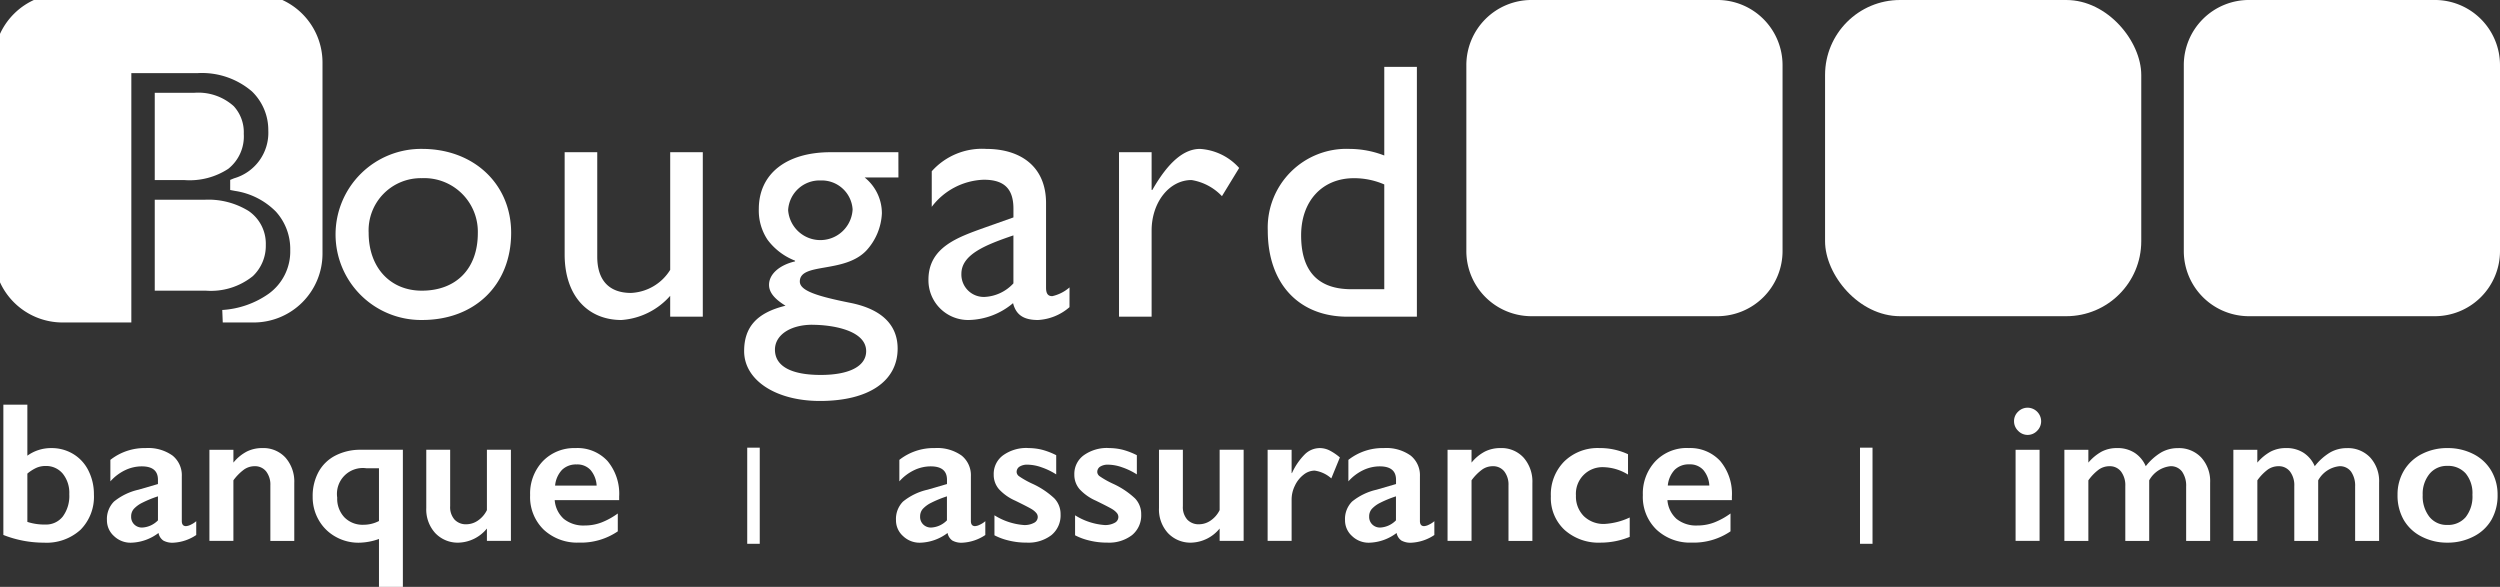
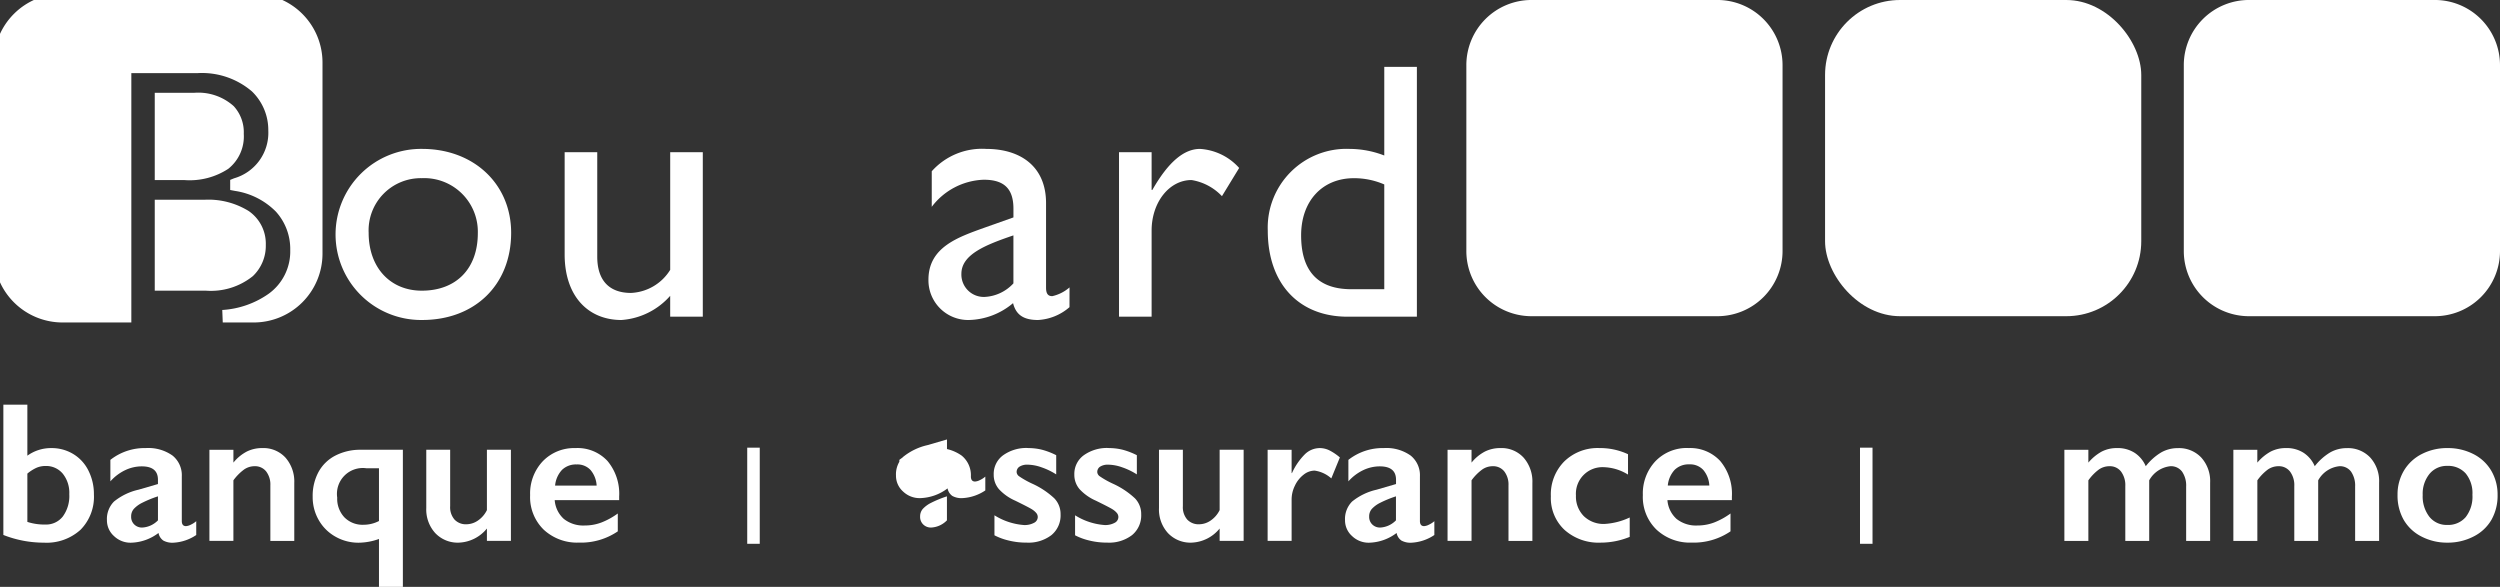
<svg xmlns="http://www.w3.org/2000/svg" width="200" height="46.948" viewBox="0 0 200 46.948">
  <rect x="0" y="0" width="200" height="46.948" fill="#333333" stroke="none" />
  <defs>
    <clipPath id="clip-path">
      <rect id="Rectangle_1030" data-name="Rectangle 1030" width="200" height="46.948" rx="1" fill="#fff" />
    </clipPath>
  </defs>
  <g id="Groupe_1195" data-name="Groupe 1195" clip-path="url(#clip-path)">
    <path id="Soustraction_3" data-name="Soustraction 3" d="M16380,4547.263h-5a5,5,0,0,1-5-5v-15.3a5,5,0,0,1,5-5h15.3a5,5,0,0,1,5,5v15.3a5,5,0,0,1-5,5h-2.48c2.721-.217,5.9-1.733,5.9-5.3a4.931,4.931,0,0,0-1.279-3.41,6.292,6.292,0,0,0-3.525-1.808v-.058a4.279,4.279,0,0,0,3.049-4.279,4.785,4.785,0,0,0-1.461-3.494,6.63,6.63,0,0,0-4.7-1.6h-5.8v19.948Zm6.477-2.544h-3.6v-6.271h3.46c2.811,0,4.424,1.132,4.424,3.107a2.86,2.86,0,0,1-.877,2.144A4.879,4.879,0,0,1,16386.479,4544.719Zm-1.7-8.847h-1.905v-5.979h2.638c2.879,0,3.484,1.513,3.484,2.782C16389,4534.827,16387.615,4535.873,16384.779,4535.873Z" transform="translate(-16370 -4521.965)" fill="#fff" />
    <path id="Soustraction_3_-_Contour" data-name="Soustraction 3 - Contour" d="M16380,4547.763h-5a5.506,5.506,0,0,1-5.5-5.5v-15.3a5.506,5.506,0,0,1,5.5-5.5h15.3a5.505,5.505,0,0,1,5.5,5.5v15.3a5.505,5.505,0,0,1-5.5,5.5h-2.48l-.039-1a7.191,7.191,0,0,0,3.709-1.295,4.17,4.17,0,0,0,1.729-3.5,4.441,4.441,0,0,0-1.146-3.071,5.8,5.8,0,0,0-3.25-1.655l-.408-.077v-.809l.311-.127a3.786,3.786,0,0,0,2.738-3.816,4.294,4.294,0,0,0-1.307-3.133,6.144,6.144,0,0,0-4.35-1.465h-5.3v19.948Zm-5-25.3a4.5,4.5,0,0,0-4.5,4.5v15.3a4.5,4.5,0,0,0,4.5,4.5h4.5v-19.949h6.3a7.11,7.11,0,0,1,5.041,1.744,5.283,5.283,0,0,1,1.615,3.854,4.589,4.589,0,0,1-2.232,4.169,6.3,6.3,0,0,1,2.576,1.636,5.425,5.425,0,0,1,1.412,3.749,5.188,5.188,0,0,1-2.129,4.3q-.187.142-.393.271a4.508,4.508,0,0,0,3.1-4.277v-15.3a4.5,4.5,0,0,0-4.5-4.5Zm11.48,22.754h-4.1v-7.271h3.96a6.124,6.124,0,0,1,3.553.9,3.166,3.166,0,0,1,1.371,2.7,3.347,3.347,0,0,1-1.037,2.51A5.344,5.344,0,0,1,16386.479,4545.219Zm-3.1-1h3.1a4.417,4.417,0,0,0,3.061-.886,2.373,2.373,0,0,0,.719-1.778c0-.974-.51-2.607-3.924-2.607h-2.96Zm1.405-7.847h-2.405v-6.979h3.138a4.233,4.233,0,0,1,3.184,1.07,3.087,3.087,0,0,1,.8,2.211,3.31,3.31,0,0,1-1.242,2.8A5.64,5.64,0,0,1,16384.779,4536.373Zm-1.405-1h1.405a4.79,4.79,0,0,0,2.869-.69,2.335,2.335,0,0,0,.848-2.006c0-1.535-.977-2.282-2.984-2.282h-2.138Z" transform="translate(-16370 -4521.965)" fill="#fff" />
    <path id="Tracé_1138" data-name="Tracé 1138" d="M59.542,26.907c0,4.162-2.9,6.975-7.121,6.975a6.844,6.844,0,1,1,0-13.687c4.133,0,7.121,2.813,7.121,6.711m-11.4,0c0,2.784,1.73,4.631,4.25,4.631,2.755,0,4.484-1.759,4.484-4.6a4.289,4.289,0,0,0-4.484-4.4,4.175,4.175,0,0,0-4.25,4.367" transform="translate(-18.65 -8.283)" fill="#fff" />
    <path id="Tracé_1139" data-name="Tracé 1139" d="M85.021,33.8V32.132a5.73,5.73,0,0,1-3.9,1.934c-2.667,0-4.543-1.905-4.543-5.246V20.643h2.608V29c0,1.846.908,2.9,2.7,2.9a3.89,3.89,0,0,0,3.136-1.846V20.643h2.608V33.8Z" transform="translate(-31.406 -8.466)" fill="#fff" />
-     <path id="Tracé_1140" data-name="Tracé 1140" d="M113.265,22.665h-2.7a3.669,3.669,0,0,1,1.377,2.872,4.71,4.71,0,0,1-1.231,2.96c-1.758,1.876-5.334.938-5.334,2.492,0,.733,1.377,1.172,4.015,1.7,2.813.557,3.81,1.993,3.81,3.664,0,2.609-2.316,4.19-6.214,4.19-3.545,0-6.066-1.67-6.066-3.985,0-1.934,1.025-3.077,3.311-3.634-.908-.557-1.319-1.085-1.319-1.671,0-.85.822-1.583,2.082-1.876v-.058a5,5,0,0,1-2.2-1.671,4.208,4.208,0,0,1-.7-2.462c0-2.814,2.2-4.543,5.744-4.543h5.422Zm-6.888,11.781c-1.757,0-2.99.822-2.99,1.993,0,1.319,1.291,2.022,3.664,2.022,2.286,0,3.633-.7,3.633-1.9,0-1.671-2.7-2.111-4.308-2.111m.675-11.547a2.517,2.517,0,0,0-2.609,2.374,2.584,2.584,0,0,0,5.158-.059,2.473,2.473,0,0,0-2.549-2.315" transform="translate(-41.391 -8.466)" fill="#fff" />
    <path id="Tracé_1141" data-name="Tracé 1141" d="M137.2,32.855a4.175,4.175,0,0,1-2.522,1.027c-1.143,0-1.758-.411-1.992-1.349a5.663,5.663,0,0,1-3.546,1.349,3.176,3.176,0,0,1-3.223-3.224c0-2.608,2.373-3.4,4.484-4.162l2.315-.821v-.7c0-1.641-.792-2.315-2.373-2.315a5.444,5.444,0,0,0-4.162,2.168V21.983a5.39,5.39,0,0,1,4.366-1.788c2.668,0,4.778,1.348,4.778,4.337V31.3c0,.5.175.674.5.674a3.135,3.135,0,0,0,1.378-.7Zm-4.486-5.743c-2.227.762-4.162,1.523-4.162,3.077a1.793,1.793,0,0,0,1.876,1.846,3.351,3.351,0,0,0,2.286-1.084Z" transform="translate(-51.641 -8.282)" fill="#fff" />
    <path id="Tracé_1142" data-name="Tracé 1142" d="M154.366,20.46v3.018h.059c1.318-2.315,2.578-3.282,3.81-3.282a4.578,4.578,0,0,1,3.135,1.524l-1.377,2.256a4.308,4.308,0,0,0-2.432-1.29c-1.788,0-3.195,1.788-3.195,4.044v6.888h-2.608V20.46Z" transform="translate(-62.237 -8.283)" fill="#fff" />
    <path id="Tracé_1143" data-name="Tracé 1143" d="M183.863,29.055h-5.54c-3.926,0-6.389-2.667-6.389-6.888a6.3,6.3,0,0,1,6.565-6.535,7.719,7.719,0,0,1,2.755.527V9.067h2.609Zm-2.609-10.58a6.027,6.027,0,0,0-2.432-.5c-2.521,0-4.22,1.817-4.22,4.573,0,2.461,1,4.308,4.015,4.308h2.637Z" transform="translate(-70.512 -3.719)" fill="#fff" />
    <rect id="Rectangle_1027" data-name="Rectangle 1027" width="25.296" height="25.296" rx="6" transform="translate(146.005 0)" fill="#fff" />
    <path id="Tracé_1144" data-name="Tracé 1144" d="M224.159,20.082a5.215,5.215,0,0,1-5.217,5.215H204.076a5.213,5.213,0,0,1-5.213-5.215V5.215A5.213,5.213,0,0,1,204.076,0h14.866a5.215,5.215,0,0,1,5.217,5.214Z" transform="translate(-81.555 -0.001)" fill="#fff" />
    <path id="Tracé_1145" data-name="Tracé 1145" d="M321.458,20.082a5.215,5.215,0,0,1-5.217,5.215H301.375a5.213,5.213,0,0,1-5.213-5.215V5.215A5.213,5.213,0,0,1,301.375,0h14.866a5.215,5.215,0,0,1,5.217,5.214Z" transform="translate(-121.458 -0.001)" fill="#fff" />
    <path id="Tracé_1146" data-name="Tracé 1146" d="M2.376,54.883v4.08A3.228,3.228,0,0,1,4.3,58.355a3.317,3.317,0,0,1,1.743.472,3.2,3.2,0,0,1,1.217,1.326A4.165,4.165,0,0,1,7.7,62.06a3.751,3.751,0,0,1-1.068,2.827A4.031,4.031,0,0,1,3.7,65.921a8.822,8.822,0,0,1-3.244-.616V54.883Zm0,9.377a4.437,4.437,0,0,0,1.435.211,1.7,1.7,0,0,0,1.4-.643,2.767,2.767,0,0,0,.519-1.783A2.439,2.439,0,0,0,5.207,60.4a1.727,1.727,0,0,0-1.38-.613,1.8,1.8,0,0,0-.733.149,3.235,3.235,0,0,0-.718.46Z" transform="translate(-0.187 -22.508)" fill="#fff" />
    <path id="Tracé_1147" data-name="Tracé 1147" d="M17.605,60.768a3.35,3.35,0,0,1,2.145.6,2.018,2.018,0,0,1,.741,1.665V66.6q0,.412.336.412a1,1,0,0,0,.394-.12,1.752,1.752,0,0,0,.425-.277v1.108a3.593,3.593,0,0,1-1.84.616,1.506,1.506,0,0,1-.792-.172.942.942,0,0,1-.386-.608,3.791,3.791,0,0,1-2.207.78,1.908,1.908,0,0,1-1.353-.53,1.683,1.683,0,0,1-.566-1.272,1.981,1.981,0,0,1,.562-1.489,4.783,4.783,0,0,1,1.966-.951l1.553-.452V63.3q0-1.068-1.295-1.069a3.1,3.1,0,0,0-1.318.3,3.741,3.741,0,0,0-1.193.9V61.712a4.428,4.428,0,0,1,2.831-.944m-1.169,5.476a.842.842,0,0,0,.254.64.872.872,0,0,0,.627.242,1.892,1.892,0,0,0,1.264-.577v-1.92a8.841,8.841,0,0,0-1.26.515,2.3,2.3,0,0,0-.671.491.9.9,0,0,0-.214.608" transform="translate(-5.947 -24.922)" fill="#fff" />
    <path id="Tracé_1148" data-name="Tracé 1148" d="M32.621,60.768a2.4,2.4,0,0,1,1.868.768,2.9,2.9,0,0,1,.7,2.025v4.634H33.276V63.756a1.72,1.72,0,0,0-.34-1.124,1.131,1.131,0,0,0-.924-.413,1.471,1.471,0,0,0-.835.261,3.915,3.915,0,0,0-.858.869v4.845H28.4V60.908H30.32v1.023a3.4,3.4,0,0,1,1.088-.894,2.751,2.751,0,0,1,1.213-.269" transform="translate(-11.647 -24.922)" fill="#fff" />
    <path id="Tracé_1149" data-name="Tracé 1149" d="M47.708,68.136a4.9,4.9,0,0,1-1.63.3,3.7,3.7,0,0,1-1.845-.48,3.5,3.5,0,0,1-1.341-1.326,3.668,3.668,0,0,1-.488-1.869,4.017,4.017,0,0,1,.476-2,3.194,3.194,0,0,1,1.35-1.3A4.322,4.322,0,0,1,46.25,61h3.37V71.966H47.708ZM46.7,62.48a2.068,2.068,0,0,0-2.333,2.348,2.168,2.168,0,0,0,.574,1.576A2.032,2.032,0,0,0,46.475,67a2.687,2.687,0,0,0,1.233-.3V62.48Z" transform="translate(-17.39 -25.019)" fill="#fff" />
    <path id="Tracé_1150" data-name="Tracé 1150" d="M59.722,61v4.51a1.5,1.5,0,0,0,.355,1.081,1.24,1.24,0,0,0,.94.37,1.648,1.648,0,0,0,.929-.3,2.144,2.144,0,0,0,.716-.834V61h1.92v7.286h-1.92V67.3a3.03,3.03,0,0,1-2.245,1.13,2.47,2.47,0,0,1-1.888-.764,2.8,2.8,0,0,1-.718-2V61Z" transform="translate(-23.709 -25.019)" fill="#fff" />
    <path id="Tracé_1151" data-name="Tracé 1151" d="M75.537,60.768a3.268,3.268,0,0,1,2.544,1.03,4.081,4.081,0,0,1,.936,2.847v.29H73.861a2.24,2.24,0,0,0,.73,1.5,2.5,2.5,0,0,0,1.679.526,3.741,3.741,0,0,0,1.323-.238A5.754,5.754,0,0,0,78.907,66V67.43a5.234,5.234,0,0,1-3.105.9A3.923,3.923,0,0,1,72.986,67.3a3.63,3.63,0,0,1-1.092-2.762,3.757,3.757,0,0,1,1.01-2.714,3.481,3.481,0,0,1,2.633-1.054m1.678,3a2.1,2.1,0,0,0-.484-1.243,1.426,1.426,0,0,0-1.115-.449,1.6,1.6,0,0,0-1.166.429,2.113,2.113,0,0,0-.558,1.264Z" transform="translate(-29.484 -24.922)" fill="#fff" />
    <rect id="Rectangle_1028" data-name="Rectangle 1028" width="1.002" height="7.69" transform="translate(59.778 35.816)" fill="#fff" />
-     <path id="Tracé_1152" data-name="Tracé 1152" d="M124.617,60.768a3.354,3.354,0,0,1,2.147.6,2.021,2.021,0,0,1,.741,1.665V66.6q0,.412.335.412a1,1,0,0,0,.394-.12,1.722,1.722,0,0,0,.425-.277v1.108a3.6,3.6,0,0,1-1.841.616,1.5,1.5,0,0,1-.792-.172.942.942,0,0,1-.386-.608,3.794,3.794,0,0,1-2.207.78,1.909,1.909,0,0,1-1.354-.53,1.681,1.681,0,0,1-.566-1.272,1.98,1.98,0,0,1,.561-1.489,4.782,4.782,0,0,1,1.967-.951l1.552-.452V63.3q0-1.068-1.3-1.069a3.091,3.091,0,0,0-1.318.3,3.728,3.728,0,0,0-1.193.9V61.712a4.427,4.427,0,0,1,2.83-.944m-1.169,5.476a.842.842,0,0,0,.254.64.874.874,0,0,0,.628.242,1.892,1.892,0,0,0,1.264-.577v-1.92a8.83,8.83,0,0,0-1.259.515,2.289,2.289,0,0,0-.672.491.9.9,0,0,0-.214.608" transform="translate(-49.834 -24.922)" fill="#fff" />
+     <path id="Tracé_1152" data-name="Tracé 1152" d="M124.617,60.768a3.354,3.354,0,0,1,2.147.6,2.021,2.021,0,0,1,.741,1.665q0,.412.335.412a1,1,0,0,0,.394-.12,1.722,1.722,0,0,0,.425-.277v1.108a3.6,3.6,0,0,1-1.841.616,1.5,1.5,0,0,1-.792-.172.942.942,0,0,1-.386-.608,3.794,3.794,0,0,1-2.207.78,1.909,1.909,0,0,1-1.354-.53,1.681,1.681,0,0,1-.566-1.272,1.98,1.98,0,0,1,.561-1.489,4.782,4.782,0,0,1,1.967-.951l1.552-.452V63.3q0-1.068-1.3-1.069a3.091,3.091,0,0,0-1.318.3,3.728,3.728,0,0,0-1.193.9V61.712a4.427,4.427,0,0,1,2.83-.944m-1.169,5.476a.842.842,0,0,0,.254.64.874.874,0,0,0,.628.242,1.892,1.892,0,0,0,1.264-.577v-1.92a8.83,8.83,0,0,0-1.259.515,2.289,2.289,0,0,0-.672.491.9.9,0,0,0-.214.608" transform="translate(-49.834 -24.922)" fill="#fff" />
    <path id="Tracé_1153" data-name="Tracé 1153" d="M137.511,60.768a4.539,4.539,0,0,1,1.131.136,5.705,5.705,0,0,1,1.123.434v1.536a5.441,5.441,0,0,0-1.17-.565,3.486,3.486,0,0,0-1.115-.214,1.156,1.156,0,0,0-.647.156.5.5,0,0,0-.234.445.445.445,0,0,0,.195.327,7.127,7.127,0,0,0,1.069.6,6.538,6.538,0,0,1,1.751,1.166,1.807,1.807,0,0,1,.5,1.284,2.033,2.033,0,0,1-.733,1.658,3.018,3.018,0,0,1-1.982.6,5.858,5.858,0,0,1-1.455-.172,4.834,4.834,0,0,1-1.12-.414v-1.6a5.138,5.138,0,0,0,2.364.78,1.576,1.576,0,0,0,.8-.176.524.524,0,0,0,.3-.464.5.5,0,0,0-.109-.311,1.437,1.437,0,0,0-.327-.288q-.219-.149-1.365-.71a3.9,3.9,0,0,1-1.3-.917,1.75,1.75,0,0,1-.422-1.174,1.843,1.843,0,0,1,.757-1.544,3.19,3.19,0,0,1,1.99-.578" transform="translate(-55.268 -24.922)" fill="#fff" />
    <path id="Tracé_1154" data-name="Tracé 1154" d="M148.448,60.768a4.53,4.53,0,0,1,1.13.136,5.7,5.7,0,0,1,1.123.434v1.536a5.406,5.406,0,0,0-1.169-.565,3.492,3.492,0,0,0-1.117-.214,1.16,1.16,0,0,0-.647.156.5.5,0,0,0-.233.445.445.445,0,0,0,.195.327,7.154,7.154,0,0,0,1.068.6,6.533,6.533,0,0,1,1.751,1.166,1.8,1.8,0,0,1,.5,1.284,2.033,2.033,0,0,1-.733,1.658,3.021,3.021,0,0,1-1.982.6,5.851,5.851,0,0,1-1.455-.172,4.814,4.814,0,0,1-1.12-.414v-1.6a5.138,5.138,0,0,0,2.364.78,1.576,1.576,0,0,0,.8-.176.524.524,0,0,0,.3-.464.5.5,0,0,0-.109-.311,1.437,1.437,0,0,0-.327-.288q-.219-.149-1.365-.71a3.894,3.894,0,0,1-1.3-.917,1.75,1.75,0,0,1-.422-1.174,1.843,1.843,0,0,1,.757-1.544,3.19,3.19,0,0,1,1.99-.578" transform="translate(-59.753 -24.922)" fill="#fff" />
    <path id="Tracé_1155" data-name="Tracé 1155" d="M159.091,61v4.51a1.5,1.5,0,0,0,.355,1.081,1.244,1.244,0,0,0,.94.37,1.646,1.646,0,0,0,.929-.3,2.146,2.146,0,0,0,.717-.834V61h1.92v7.286h-1.92V67.3a3.033,3.033,0,0,1-2.246,1.13,2.472,2.472,0,0,1-1.888-.764,2.8,2.8,0,0,1-.718-2V61Z" transform="translate(-64.461 -25.019)" fill="#fff" />
    <path id="Tracé_1156" data-name="Tracé 1156" d="M176.079,60.768a1.787,1.787,0,0,1,.752.171,4.18,4.18,0,0,1,.862.579l-.685,1.676a2.522,2.522,0,0,0-1.342-.624,1.442,1.442,0,0,0-.878.33,2.372,2.372,0,0,0-.694.878,2.5,2.5,0,0,0-.262,1.092v3.323h-1.919V60.908h1.919v1.858h.031a5.061,5.061,0,0,1,1.053-1.525,1.714,1.714,0,0,1,1.163-.472" transform="translate(-70.503 -24.922)" fill="#fff" />
    <path id="Tracé_1157" data-name="Tracé 1157" d="M185.517,60.768a3.35,3.35,0,0,1,2.145.6,2.018,2.018,0,0,1,.741,1.665V66.6c0,.275.112.412.336.412a1,1,0,0,0,.393-.12,1.722,1.722,0,0,0,.425-.277v1.108a3.6,3.6,0,0,1-1.841.616,1.507,1.507,0,0,1-.792-.172.942.942,0,0,1-.386-.608,3.791,3.791,0,0,1-2.207.78,1.909,1.909,0,0,1-1.354-.53,1.685,1.685,0,0,1-.566-1.272,1.981,1.981,0,0,1,.562-1.489,4.783,4.783,0,0,1,1.966-.951l1.552-.452V63.3q0-1.068-1.3-1.069a3.1,3.1,0,0,0-1.318.3,3.754,3.754,0,0,0-1.193.9V61.712a4.43,4.43,0,0,1,2.831-.944m-1.169,5.476a.842.842,0,0,0,.254.64.872.872,0,0,0,.626.242,1.89,1.89,0,0,0,1.264-.577v-1.92a8.828,8.828,0,0,0-1.259.515,2.3,2.3,0,0,0-.671.491.9.9,0,0,0-.214.608" transform="translate(-74.809 -24.922)" fill="#fff" />
    <path id="Tracé_1158" data-name="Tracé 1158" d="M200.532,60.768a2.4,2.4,0,0,1,1.868.768,2.9,2.9,0,0,1,.7,2.025v4.634h-1.912V63.756a1.723,1.723,0,0,0-.339-1.124,1.132,1.132,0,0,0-.925-.413,1.469,1.469,0,0,0-.834.261,3.9,3.9,0,0,0-.858.869v4.845h-1.919V60.908h1.919v1.023a3.408,3.408,0,0,1,1.088-.894,2.748,2.748,0,0,1,1.213-.269" transform="translate(-80.509 -24.922)" fill="#fff" />
    <path id="Tracé_1159" data-name="Tracé 1159" d="M214.194,60.768a5.281,5.281,0,0,1,2.3.491v1.63a3.887,3.887,0,0,0-1.935-.592,2.124,2.124,0,0,0-2.23,2.269,2.221,2.221,0,0,0,.628,1.646,2.269,2.269,0,0,0,1.673.624,5.419,5.419,0,0,0,2-.516v1.553a6.152,6.152,0,0,1-2.333.46,4.079,4.079,0,0,1-2.875-1.014,3.477,3.477,0,0,1-1.1-2.691,3.744,3.744,0,0,1,1.081-2.8,3.821,3.821,0,0,1,2.8-1.061" transform="translate(-86.253 -24.922)" fill="#fff" />
    <path id="Tracé_1160" data-name="Tracé 1160" d="M226.443,60.768a3.266,3.266,0,0,1,2.543,1.03,4.076,4.076,0,0,1,.937,2.847v.29h-5.157a2.25,2.25,0,0,0,.73,1.5,2.5,2.5,0,0,0,1.681.526,3.746,3.746,0,0,0,1.323-.238A5.779,5.779,0,0,0,229.813,66V67.43a5.239,5.239,0,0,1-3.105.9,3.921,3.921,0,0,1-2.816-1.037,3.63,3.63,0,0,1-1.092-2.762,3.762,3.762,0,0,1,1.009-2.714,3.485,3.485,0,0,1,2.634-1.054m1.676,3a2.1,2.1,0,0,0-.483-1.243,1.428,1.428,0,0,0-1.115-.449,1.6,1.6,0,0,0-1.167.429,2.12,2.12,0,0,0-.558,1.264Z" transform="translate(-91.372 -24.922)" fill="#fff" />
    <rect id="Rectangle_1029" data-name="Rectangle 1029" width="1.002" height="7.69" transform="translate(148.8 35.816)" fill="#fff" />
-     <path id="Tracé_1161" data-name="Tracé 1161" d="M274.223,55.292a1.092,1.092,0,0,1,1.084,1.085,1.068,1.068,0,0,1-.316.76,1.046,1.046,0,0,1-1.529,0,1.059,1.059,0,0,1-.323-.76,1.028,1.028,0,0,1,.327-.768,1.061,1.061,0,0,1,.757-.317m.959,10.656h-1.919V58.662h1.919Z" transform="translate(-112.016 -22.676)" fill="#fff" />
    <path id="Tracé_1162" data-name="Tracé 1162" d="M284.183,60.768a2.492,2.492,0,0,1,1.424.393,2.416,2.416,0,0,1,.869,1.058,4.5,4.5,0,0,1,1.229-1.1,2.676,2.676,0,0,1,1.346-.347,2.441,2.441,0,0,1,1.864.753,2.809,2.809,0,0,1,.711,2.009v4.665h-1.919V63.85a1.965,1.965,0,0,0-.324-1.194,1.1,1.1,0,0,0-.94-.437,2.2,2.2,0,0,0-1.692,1.131v4.845h-1.912V63.818a1.822,1.822,0,0,0-.343-1.174,1.121,1.121,0,0,0-.92-.425,1.478,1.478,0,0,0-.858.269,3.832,3.832,0,0,0-.834.862v4.845h-1.919V60.908h1.919v1.023a3.824,3.824,0,0,1,1.059-.878,2.619,2.619,0,0,1,1.241-.285" transform="translate(-114.815 -24.922)" fill="#fff" />
    <path id="Tracé_1163" data-name="Tracé 1163" d="M307.1,60.768a2.49,2.49,0,0,1,1.424.393,2.419,2.419,0,0,1,.87,1.058,4.5,4.5,0,0,1,1.228-1.1,2.68,2.68,0,0,1,1.346-.347,2.446,2.446,0,0,1,1.865.753,2.813,2.813,0,0,1,.71,2.009v4.665h-1.919V63.85a1.969,1.969,0,0,0-.323-1.194,1.1,1.1,0,0,0-.94-.437,2.2,2.2,0,0,0-1.692,1.131v4.845h-1.912V63.818a1.815,1.815,0,0,0-.343-1.174,1.121,1.121,0,0,0-.92-.425,1.48,1.48,0,0,0-.858.269,3.832,3.832,0,0,0-.834.862v4.845h-1.919V60.908H304.8v1.023a3.826,3.826,0,0,1,1.06-.878,2.615,2.615,0,0,1,1.241-.285" transform="translate(-124.214 -24.922)" fill="#fff" />
    <path id="Tracé_1164" data-name="Tracé 1164" d="M329.143,60.768a4.463,4.463,0,0,1,2.068.475,3.463,3.463,0,0,1,1.436,1.334,3.75,3.75,0,0,1,.507,1.942,3.913,3.913,0,0,1-.487,1.981,3.417,3.417,0,0,1-1.436,1.343,4.473,4.473,0,0,1-2.088.491,4.422,4.422,0,0,1-2.082-.491,3.445,3.445,0,0,1-1.424-1.343,3.912,3.912,0,0,1-.487-1.981,3.715,3.715,0,0,1,.515-1.954,3.51,3.51,0,0,1,1.436-1.326,4.413,4.413,0,0,1,2.042-.471m-1.98,3.752a2.661,2.661,0,0,0,.534,1.744,1.756,1.756,0,0,0,1.431.652,1.843,1.843,0,0,0,1.475-.625,2.659,2.659,0,0,0,.538-1.786,2.482,2.482,0,0,0-.542-1.712,1.878,1.878,0,0,0-1.471-.6,1.778,1.778,0,0,0-1.419.639,2.518,2.518,0,0,0-.546,1.692" transform="translate(-133.347 -24.922)" fill="#fff" />
  </g>
</svg>